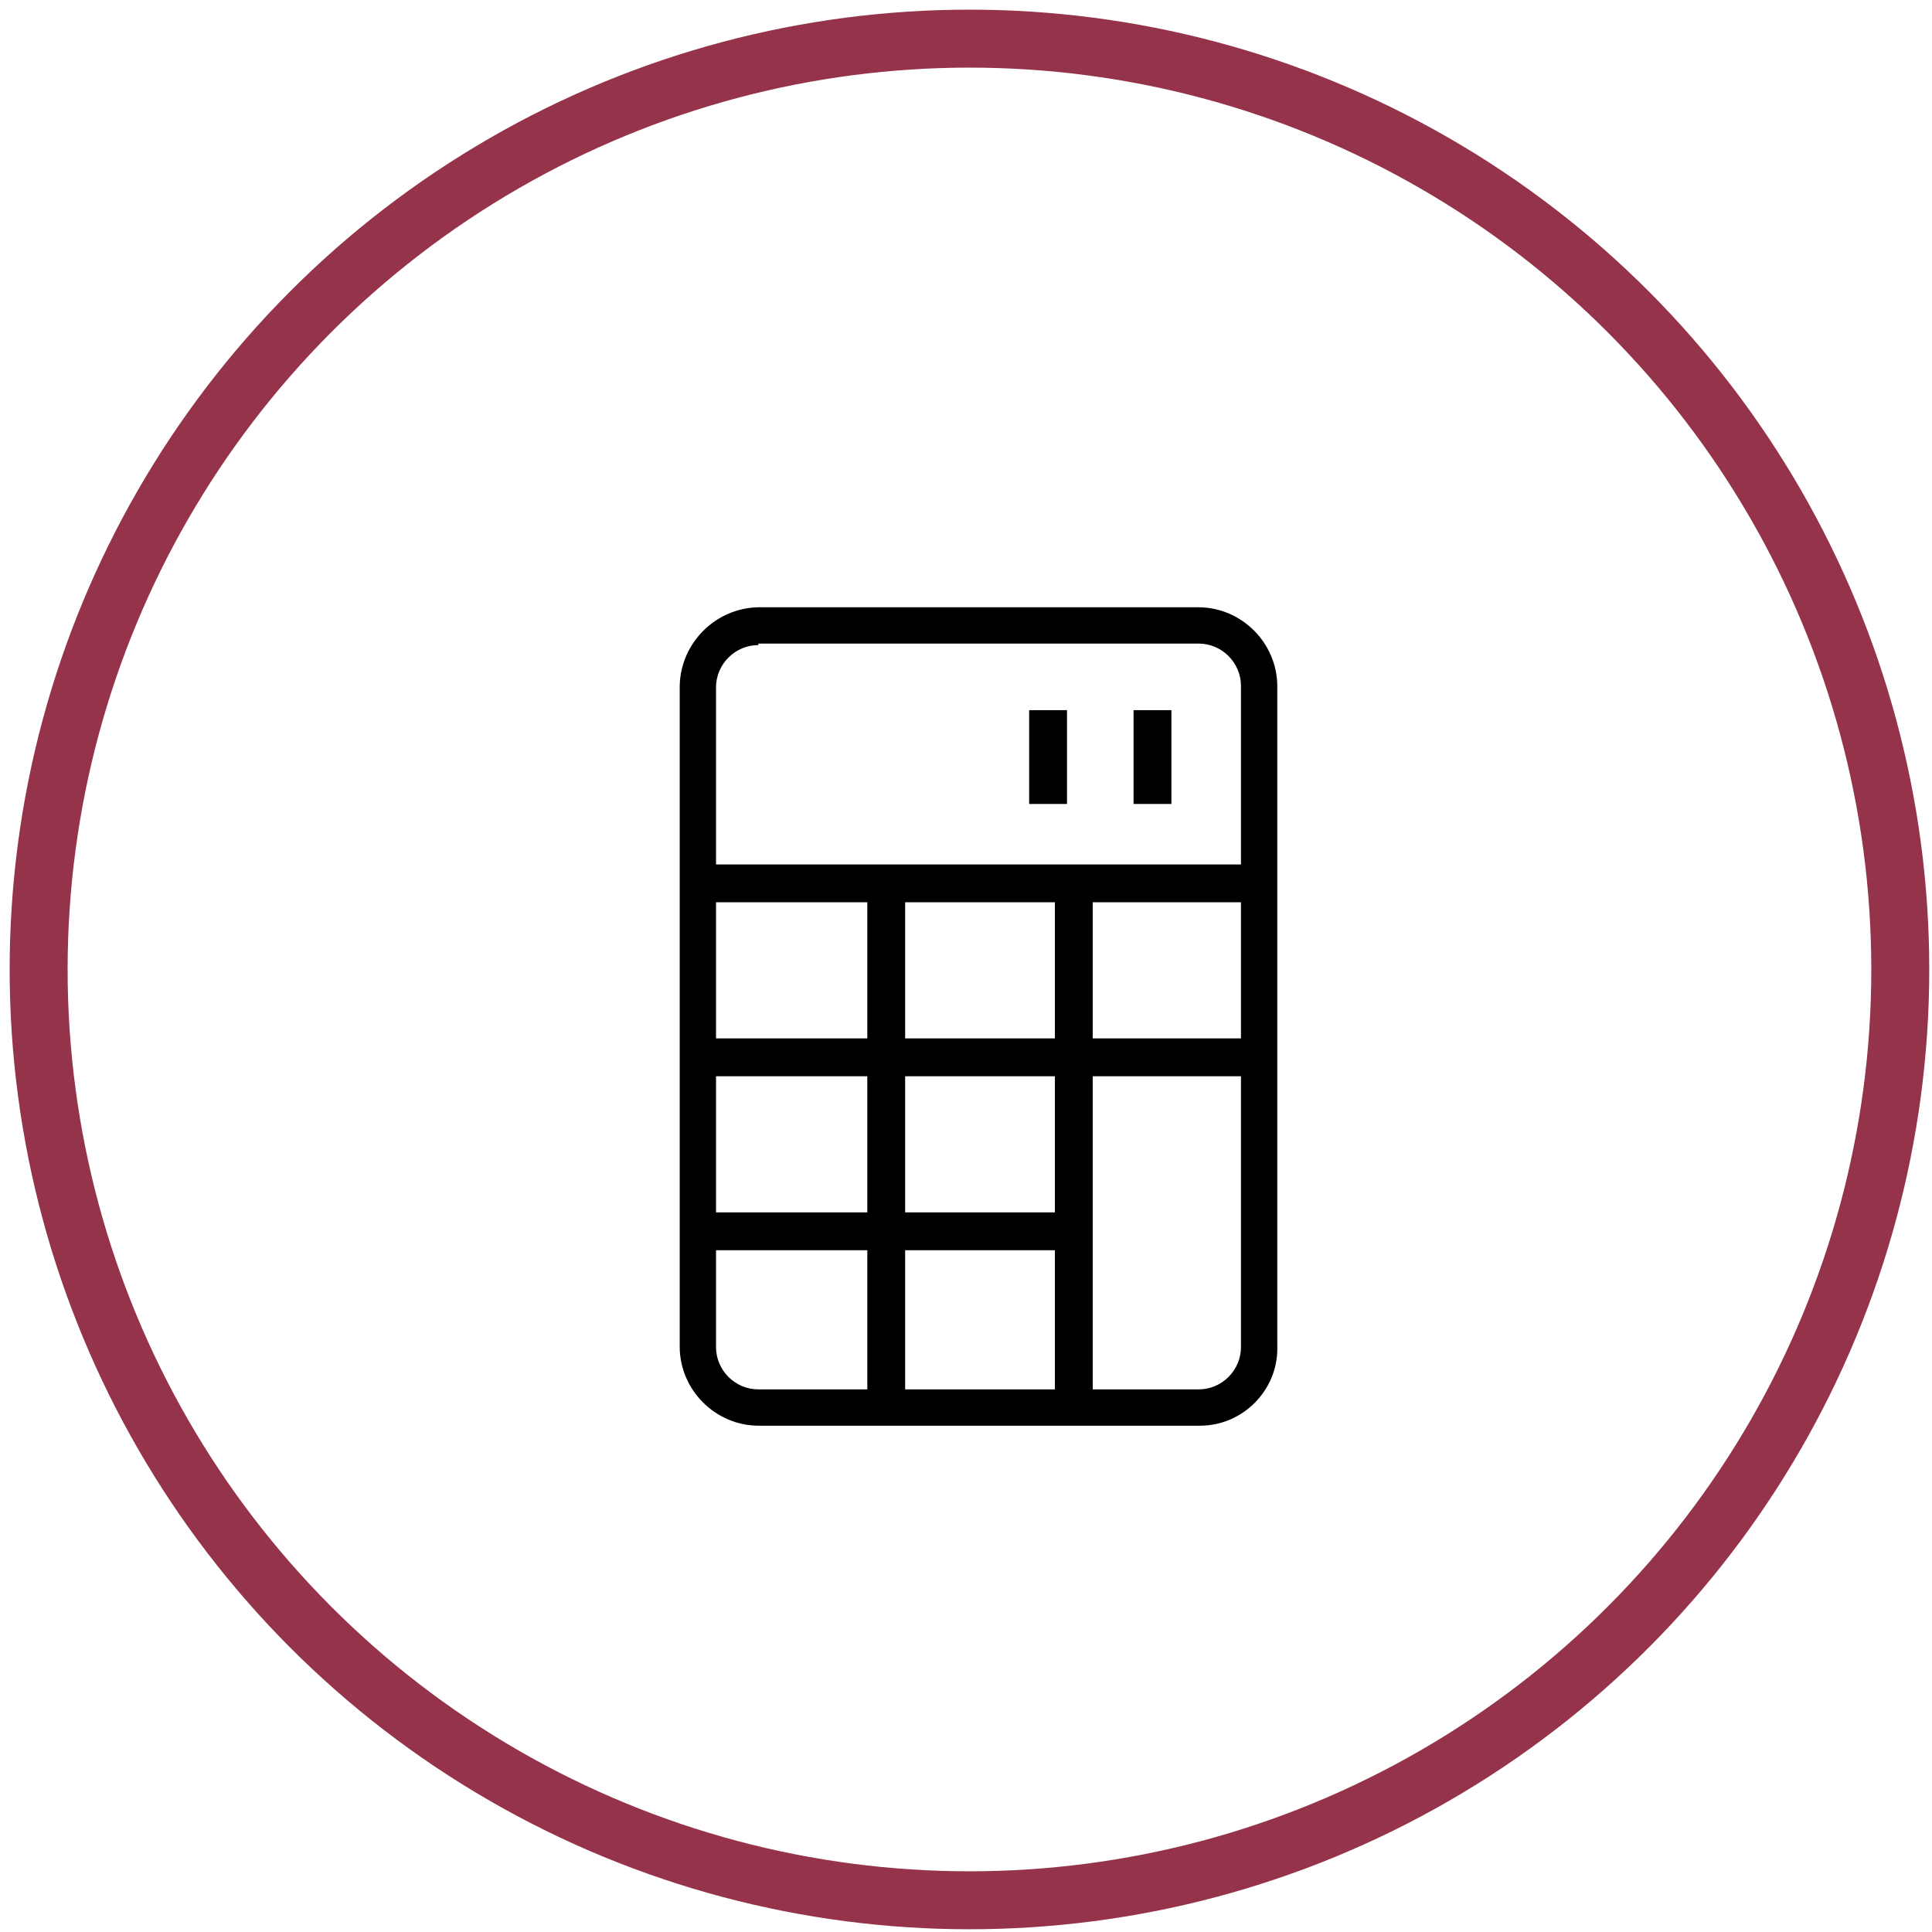
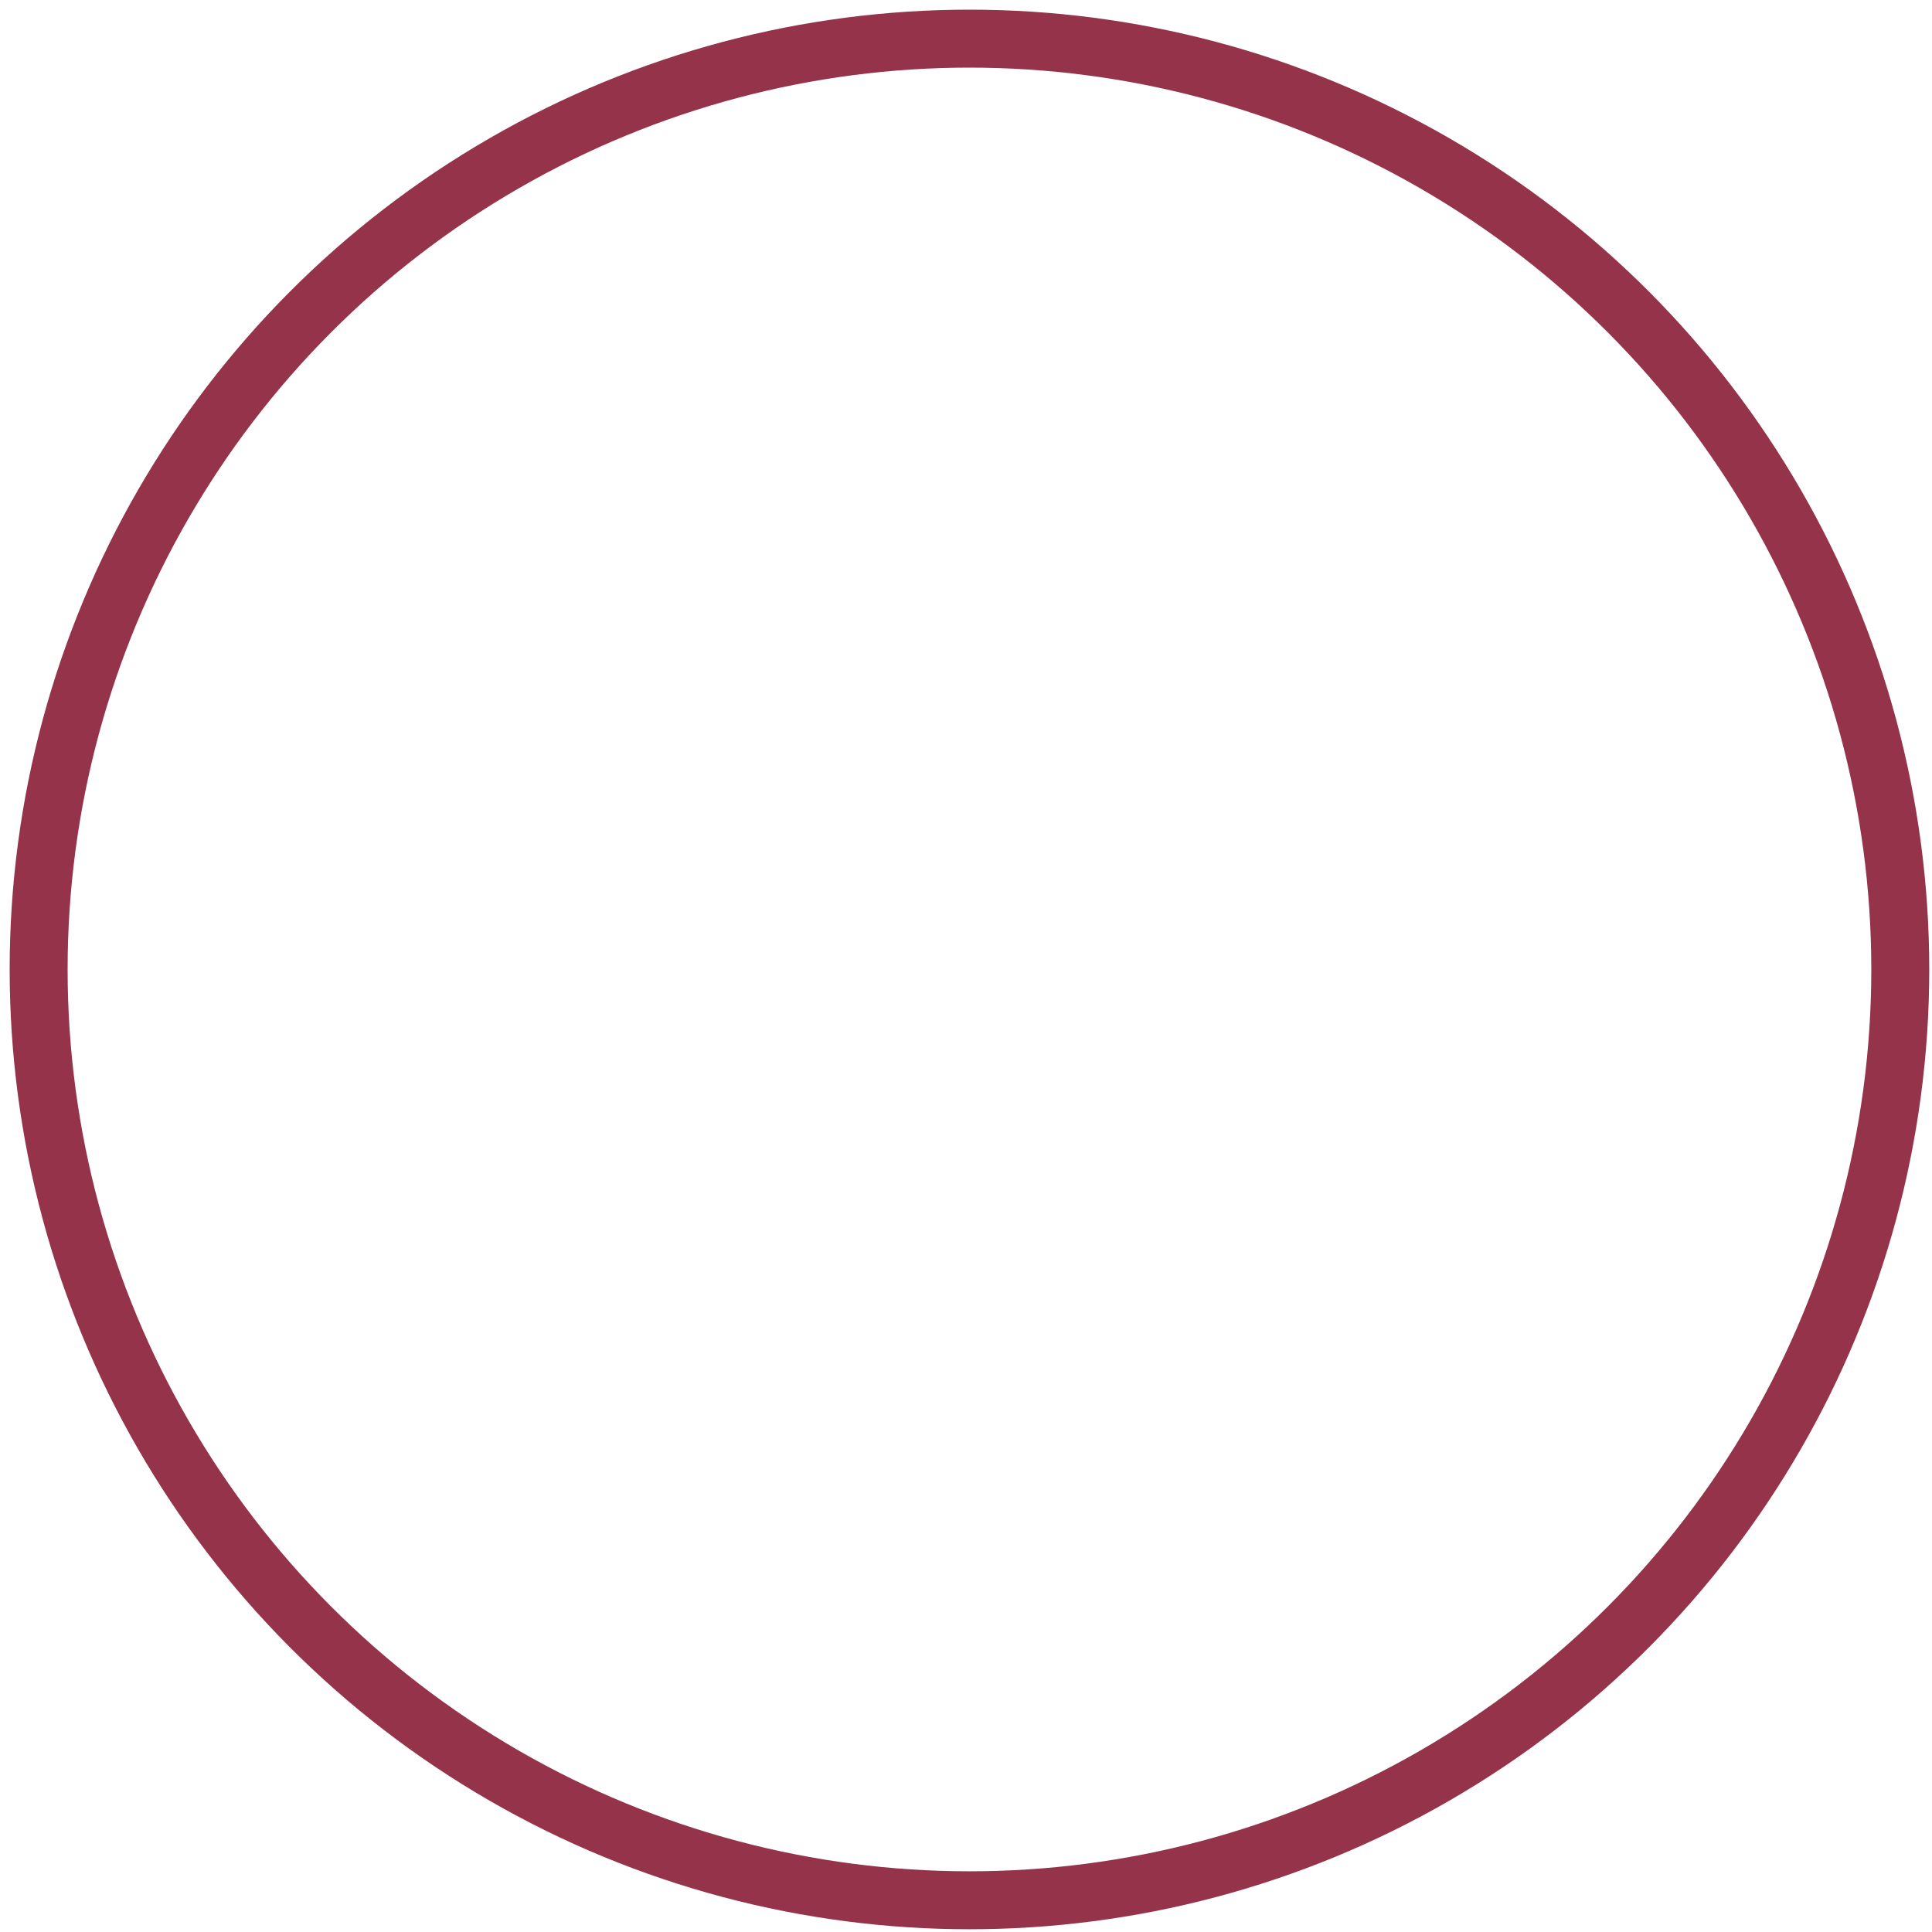
<svg xmlns="http://www.w3.org/2000/svg" width="100%" height="100%" viewBox="0 0 100 100" version="1.1" xml:space="preserve" style="fill-rule:evenodd;clip-rule:evenodd;">
  <g transform="matrix(1,0,0,1,-18,-138)">
    <g id="valuations" transform="matrix(1,0,0,1,33.182,151.232)">
      <g transform="matrix(1,0,0,1,-14.682,-12.732)">
        <circle cx="49.679" cy="49.679" r="48.179" style="fill:none;stroke:rgb(149,51,74);stroke-width:3px;" />
      </g>
      <g id="calculator" transform="matrix(1,0,0,1,-632.388,-12.732)">
-         <path d="M679.324,73.294L656.46,73.294C654.231,73.282 652.4,71.451 652.388,69.222L652.388,35.004C652.427,32.785 654.241,30.971 656.46,30.932L679.246,30.932C681.475,30.944 683.306,32.775 683.318,35.004L683.318,69.144C683.32,69.194 683.321,69.244 683.321,69.294C683.321,71.487 681.517,73.292 679.324,73.294ZM681.438,55.206L673.765,55.206L673.765,71.414L679.249,71.414C680.45,71.414 681.438,70.426 681.438,69.225C681.438,69.224 681.438,69.223 681.438,69.222L681.438,55.206ZM662.098,71.414L662.098,64.211L654.267,64.211L654.267,69.225C654.267,70.426 655.255,71.414 656.456,71.414L662.098,71.414ZM664.056,64.211L664.056,71.414L671.807,71.414L671.807,64.211L664.056,64.211ZM671.807,55.206L664.056,55.206L664.056,62.253L671.807,62.253L671.807,55.206ZM662.098,55.206L654.267,55.206L654.267,62.253L662.098,62.253L662.098,55.206ZM654.267,46.202L654.267,53.248L662.098,53.248L662.098,46.202L654.267,46.202ZM664.056,46.202L664.056,53.248L671.807,53.248L671.807,46.202L664.056,46.202ZM673.765,46.202L673.765,53.248L681.438,53.248L681.438,46.202L673.765,46.202ZM681.438,44.244L681.438,35.004C681.438,35.003 681.438,35.002 681.438,35.001C681.438,33.8 680.45,32.812 679.249,32.812C679.248,32.812 679.247,32.812 679.246,32.812L656.46,32.812L656.46,32.89C656.459,32.89 656.457,32.89 656.456,32.89C655.255,32.89 654.267,33.878 654.267,35.079L654.267,44.244L681.438,44.244ZM672.434,41.112L670.476,41.112L670.476,36.257L672.434,36.257L672.434,41.112ZM677.837,41.112L675.879,41.112L675.879,36.257L677.837,36.257L677.837,41.112Z" style="fill-rule:nonzero;" />
-       </g>
+         </g>
    </g>
  </g>
</svg>